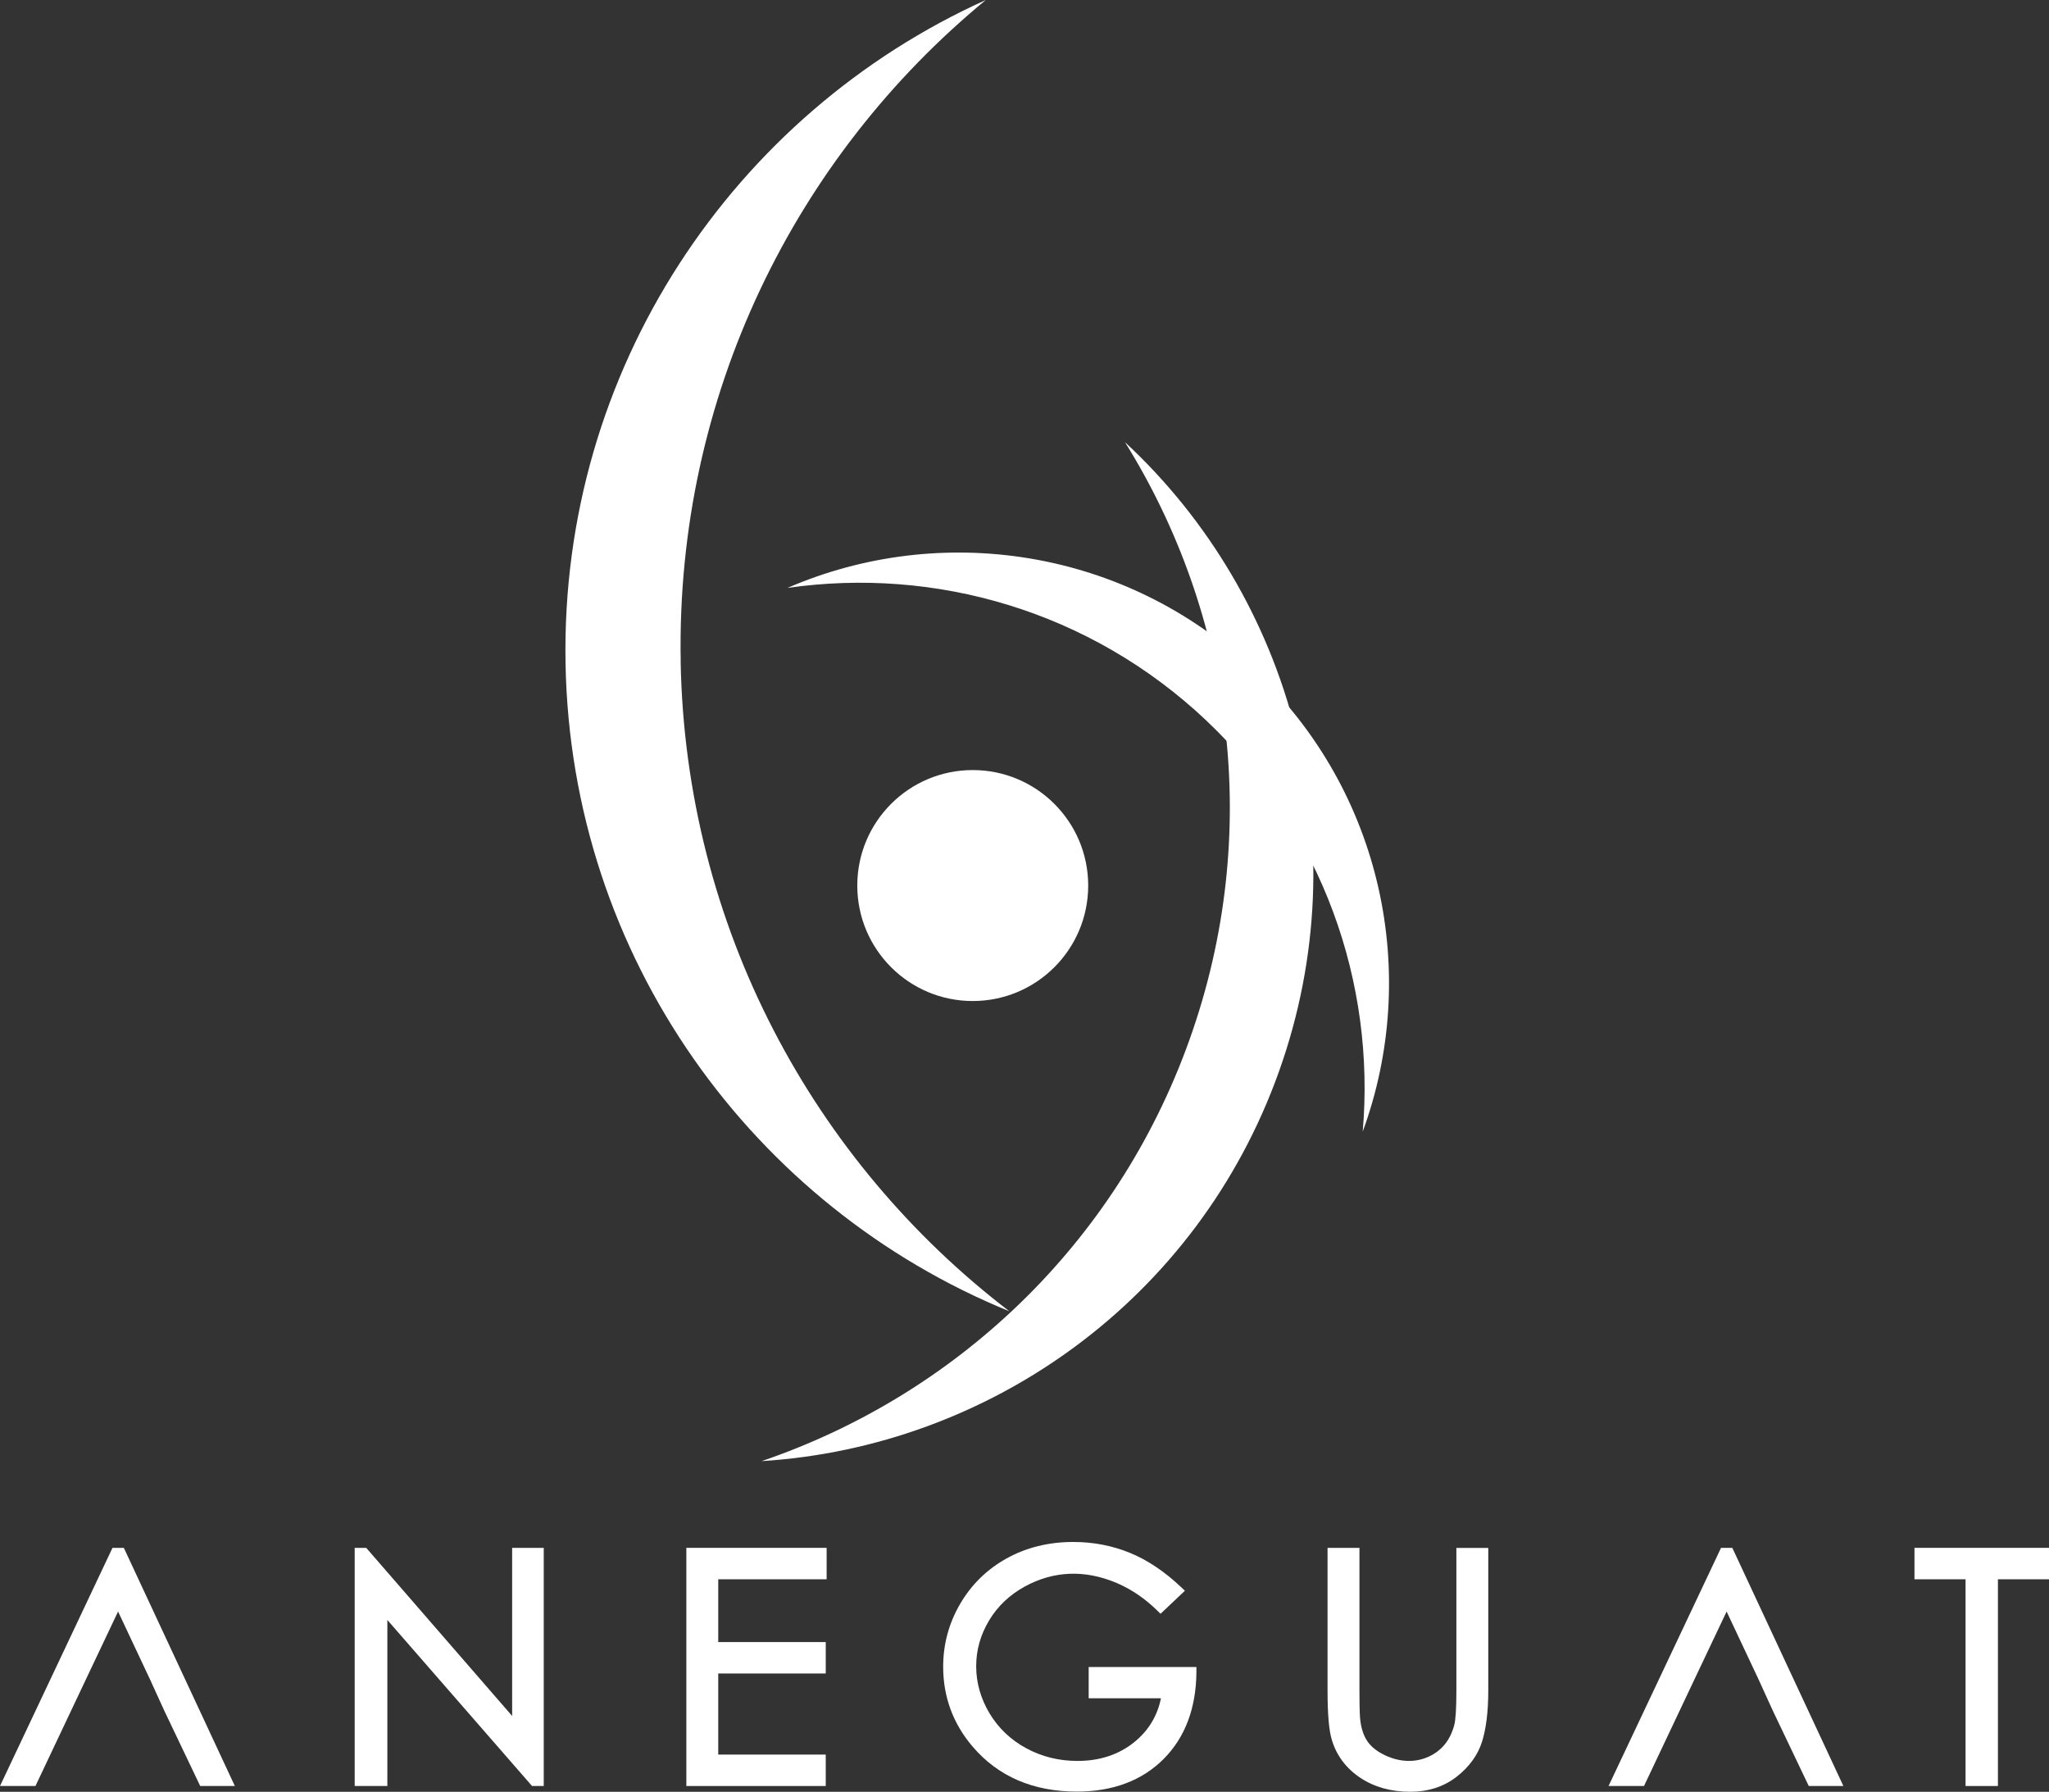
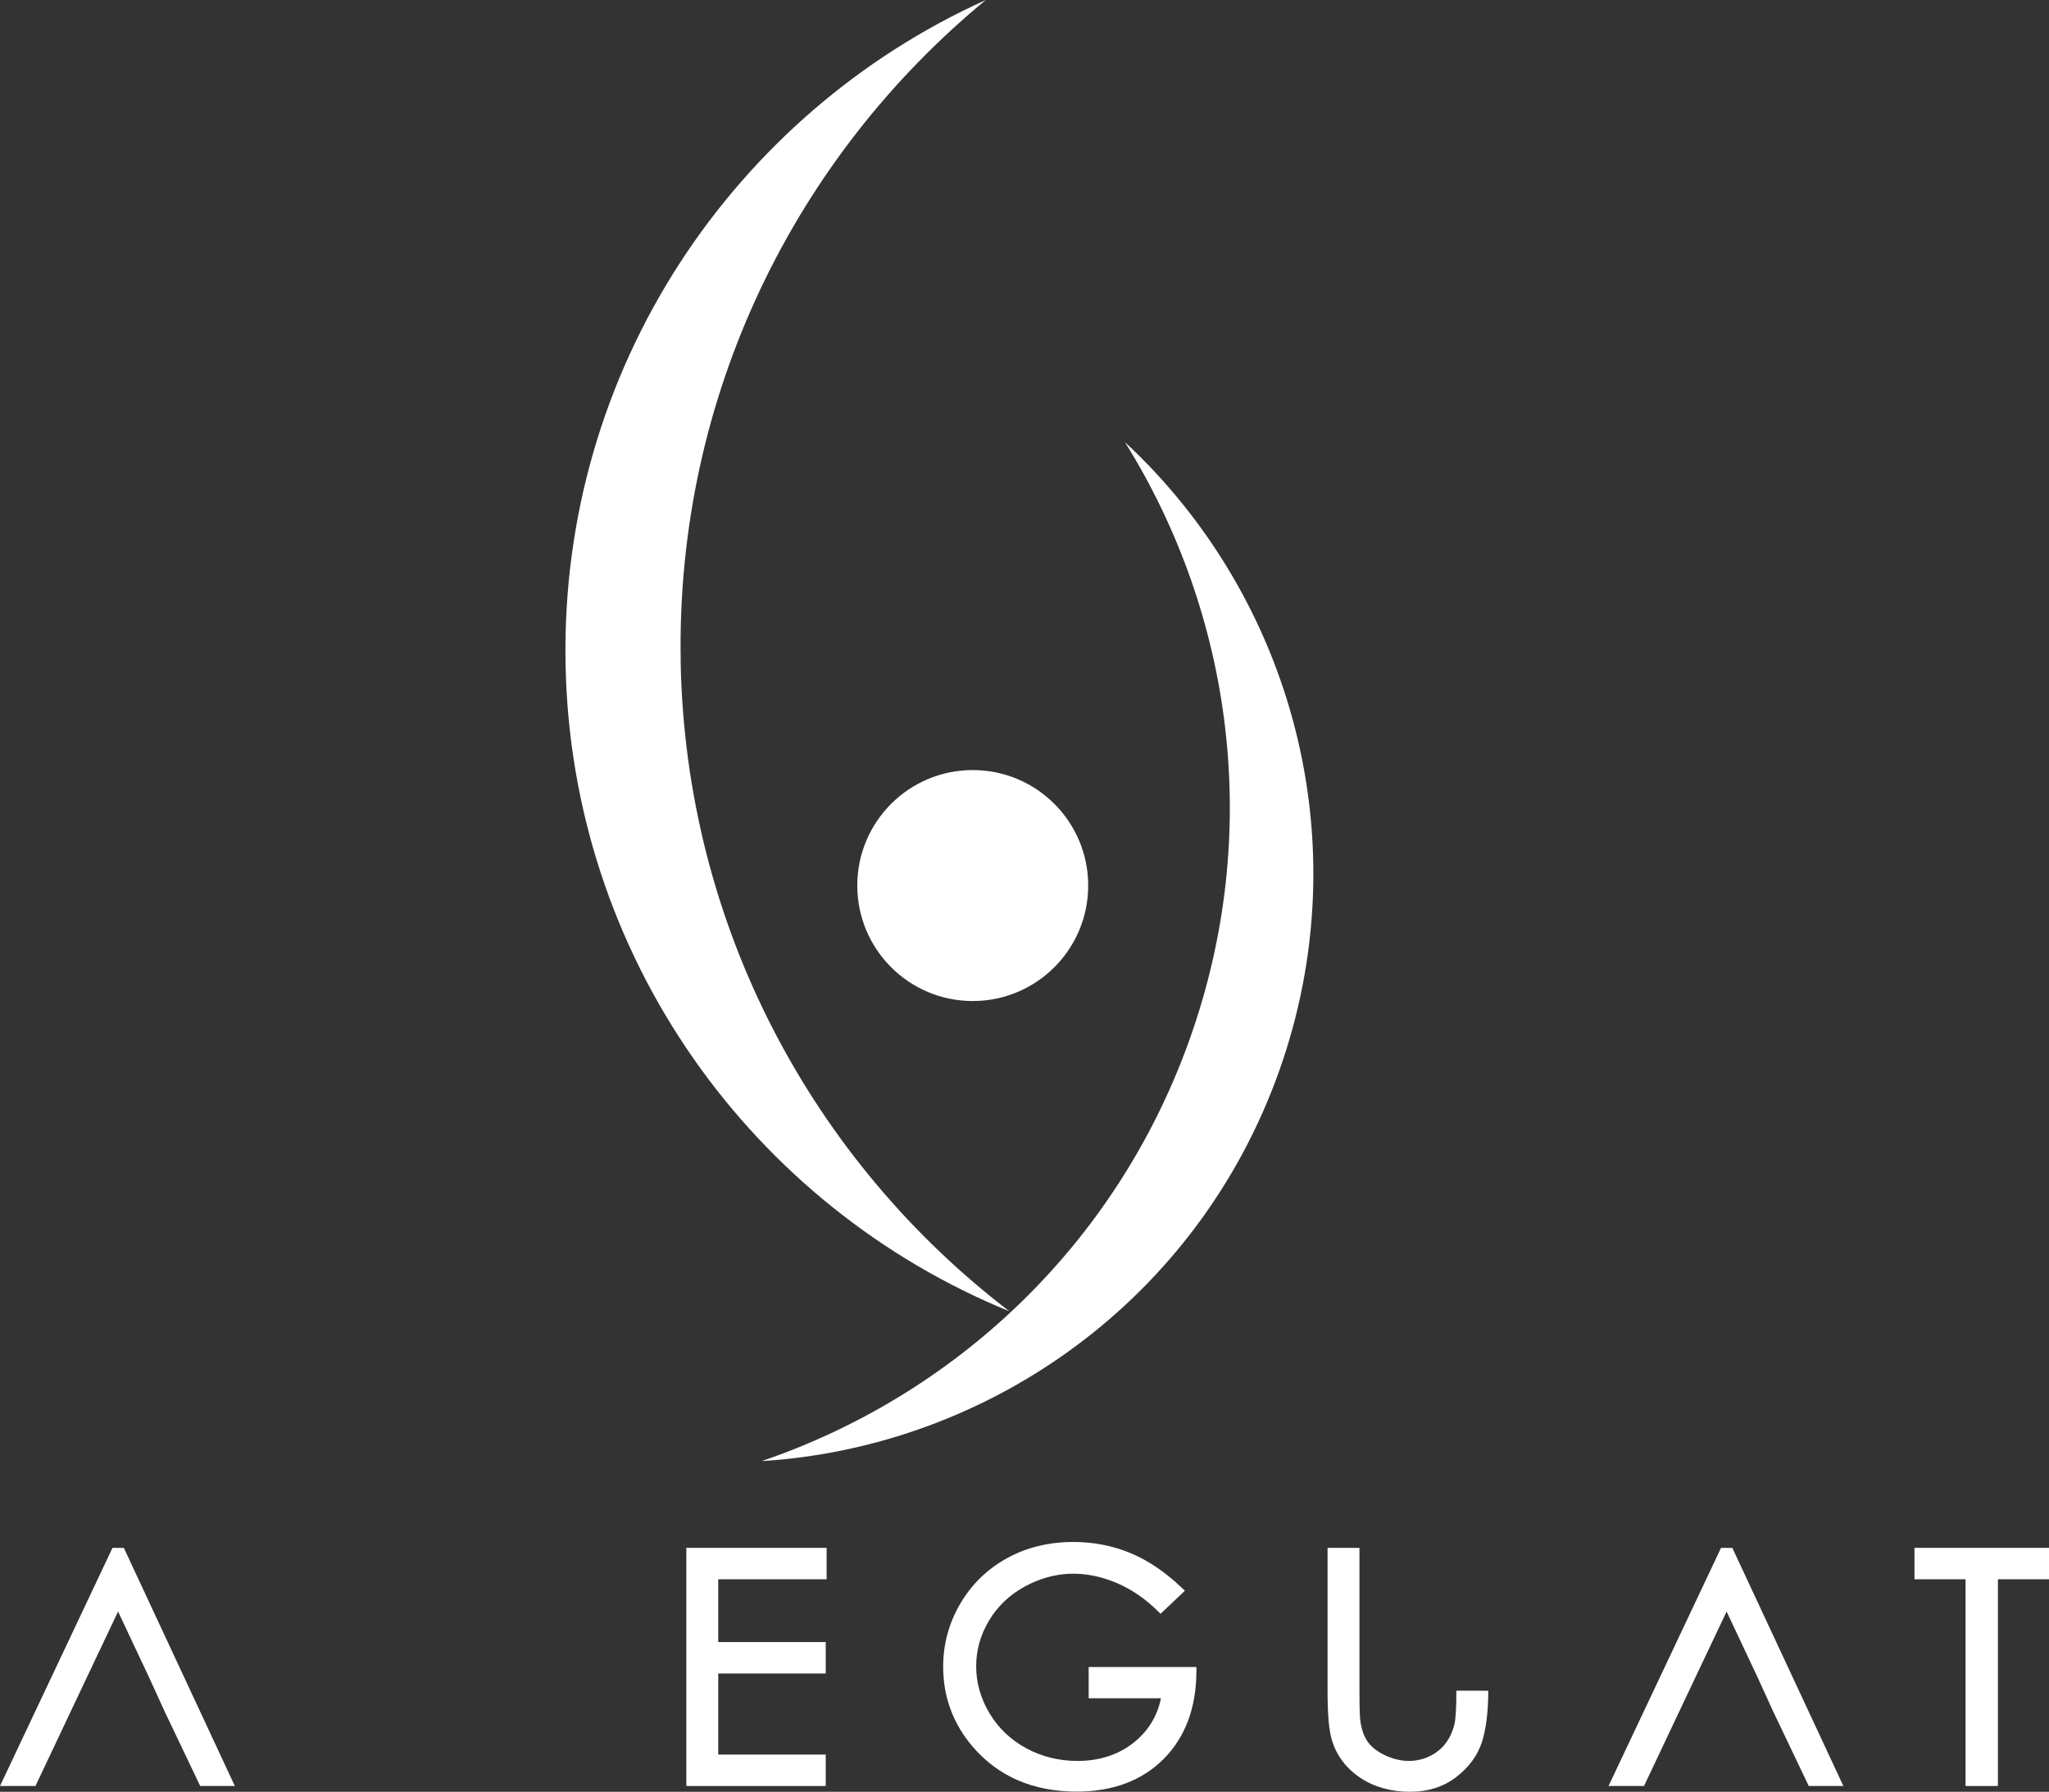
<svg xmlns="http://www.w3.org/2000/svg" viewBox="0 0 344.99 301.62">
  <rect x="0" y="0" width="344.99" height="301.62" fill="#333333" stroke="none" />
  <defs>
    <style>
      .cls-1 {
        mix-blend-mode: multiply;
      }

      .cls-1, .cls-2 {
        fill: #fff;
      }

      .cls-3 {
        isolation: isolate;
      }
    </style>
  </defs>
  <g class="cls-3">
    <g id="Capa_2" data-name="Capa 2">
      <g id="Capa_1-2" data-name="Capa 1">
        <g>
          <circle class="cls-2" cx="163.78" cy="149.07" r="19.44" />
          <path class="cls-1" d="M200.29,174.98c-12.39,34.75-39.64,59.94-72.05,70.98,38.33-2.41,73.39-27.14,87.11-65.61,13.72-38.47,2.21-79.8-25.94-105.92,18.11,29.06,23.27,65.8,10.88,100.55Z" />
          <path class="cls-2" d="M114.61,111.33c-.81-44.72,19.33-84.95,51.37-111.33-42.45,19.14-71.65,62.18-70.76,111.68.89,49.51,31.62,91.47,74.73,109.06-32.97-25.21-54.54-64.69-55.35-109.41Z" />
-           <path class="cls-1" d="M203.13,121.32c19.63,18.54,28.47,44.21,26.31,69.17,9.68-26.39,3.45-57.16-18.27-77.68-21.72-20.52-52.8-25-78.59-13.84,24.8-3.57,50.93,3.8,70.55,22.34Z" />
          <g>
            <polygon class="cls-2" points="20.85 260.56 18.94 260.56 0 300.65 5.97 300.65 11.98 287.95 14.46 282.71 19.88 271.28 25.26 282.71 27.65 287.95 33.71 300.65 39.54 300.65 20.85 260.56" />
-             <polygon class="cls-2" points="86.23 288.86 61.66 260.56 59.72 260.56 59.72 300.65 65.22 300.65 65.22 272.7 89.58 300.65 91.55 300.65 91.55 260.56 86.23 260.56 86.23 288.86" />
            <polygon class="cls-2" points="115.56 300.65 139.03 300.65 139.03 295.36 120.93 295.36 120.93 281.71 139.03 281.71 139.03 276.42 120.93 276.42 120.93 265.85 139.18 265.85 139.18 260.56 115.56 260.56 115.56 300.65" />
            <path class="cls-2" d="M183.31,285.88h12.16c-.6,2.97-2.1,5.44-4.46,7.36-2.59,2.11-5.82,3.19-9.59,3.19-3.13,0-6.04-.72-8.66-2.15-2.61-1.42-4.68-3.4-6.17-5.89-1.48-2.49-2.23-5.14-2.23-7.89s.72-5.27,2.15-7.68,3.47-4.35,6.07-5.77c4.71-2.56,9.96-2.91,15.47-.56,2.46,1.05,4.76,2.62,6.83,4.66l.52.51,4.1-3.88-.58-.55c-2.8-2.66-5.72-4.62-8.68-5.83-2.96-1.21-6.16-1.83-9.52-1.83-4.15,0-7.93.93-11.22,2.76-3.31,1.83-5.94,4.41-7.84,7.66-1.9,3.25-2.86,6.81-2.86,10.58,0,5.07,1.67,9.61,4.98,13.47,4.29,5.01,10.18,7.55,17.52,7.55,6.06,0,10.97-1.84,14.61-5.48,3.63-3.64,5.5-8.59,5.53-14.73v-.76s-18.14,0-18.14,0v5.24Z" />
-             <path class="cls-2" d="M245.21,284.6c0,2.96-.12,4.93-.37,5.84-.34,1.25-.87,2.33-1.58,3.2-.71.87-1.61,1.56-2.67,2.05-2.29,1.06-4.9.97-7.41-.22-1.32-.63-2.31-1.41-2.93-2.32-.63-.91-1.04-2.09-1.21-3.5-.07-.44-.15-1.68-.15-5.05v-24.04h-5.37v24.04c0,4.03.24,6.77.74,8.35.8,2.61,2.4,4.73,4.76,6.31,2.34,1.56,5.17,2.36,8.42,2.36,3.03,0,5.65-.85,7.8-2.52,2.13-1.66,3.58-3.65,4.29-5.91.69-2.19,1.05-5.08,1.05-8.58v-24.04h-5.37v24.04Z" />
+             <path class="cls-2" d="M245.21,284.6c0,2.96-.12,4.93-.37,5.84-.34,1.25-.87,2.33-1.58,3.2-.71.87-1.61,1.56-2.67,2.05-2.29,1.06-4.9.97-7.41-.22-1.32-.63-2.31-1.41-2.93-2.32-.63-.91-1.04-2.09-1.21-3.5-.07-.44-.15-1.68-.15-5.05v-24.04h-5.37v24.04c0,4.03.24,6.77.74,8.35.8,2.61,2.4,4.73,4.76,6.31,2.34,1.56,5.17,2.36,8.42,2.36,3.03,0,5.65-.85,7.8-2.52,2.13-1.66,3.58-3.65,4.29-5.91.69-2.19,1.05-5.08,1.05-8.58v-24.04v24.04Z" />
            <polygon class="cls-2" points="291.67 260.56 289.77 260.56 270.83 300.65 276.8 300.65 282.81 287.95 285.29 282.71 290.71 271.28 296.09 282.71 298.48 287.95 304.54 300.65 310.37 300.65 291.67 260.56" />
            <polygon class="cls-2" points="322.34 260.56 322.34 265.85 330.94 265.85 330.94 300.65 336.39 300.65 336.39 265.85 344.99 265.85 344.99 260.56 322.34 260.56" />
          </g>
        </g>
      </g>
    </g>
  </g>
</svg>